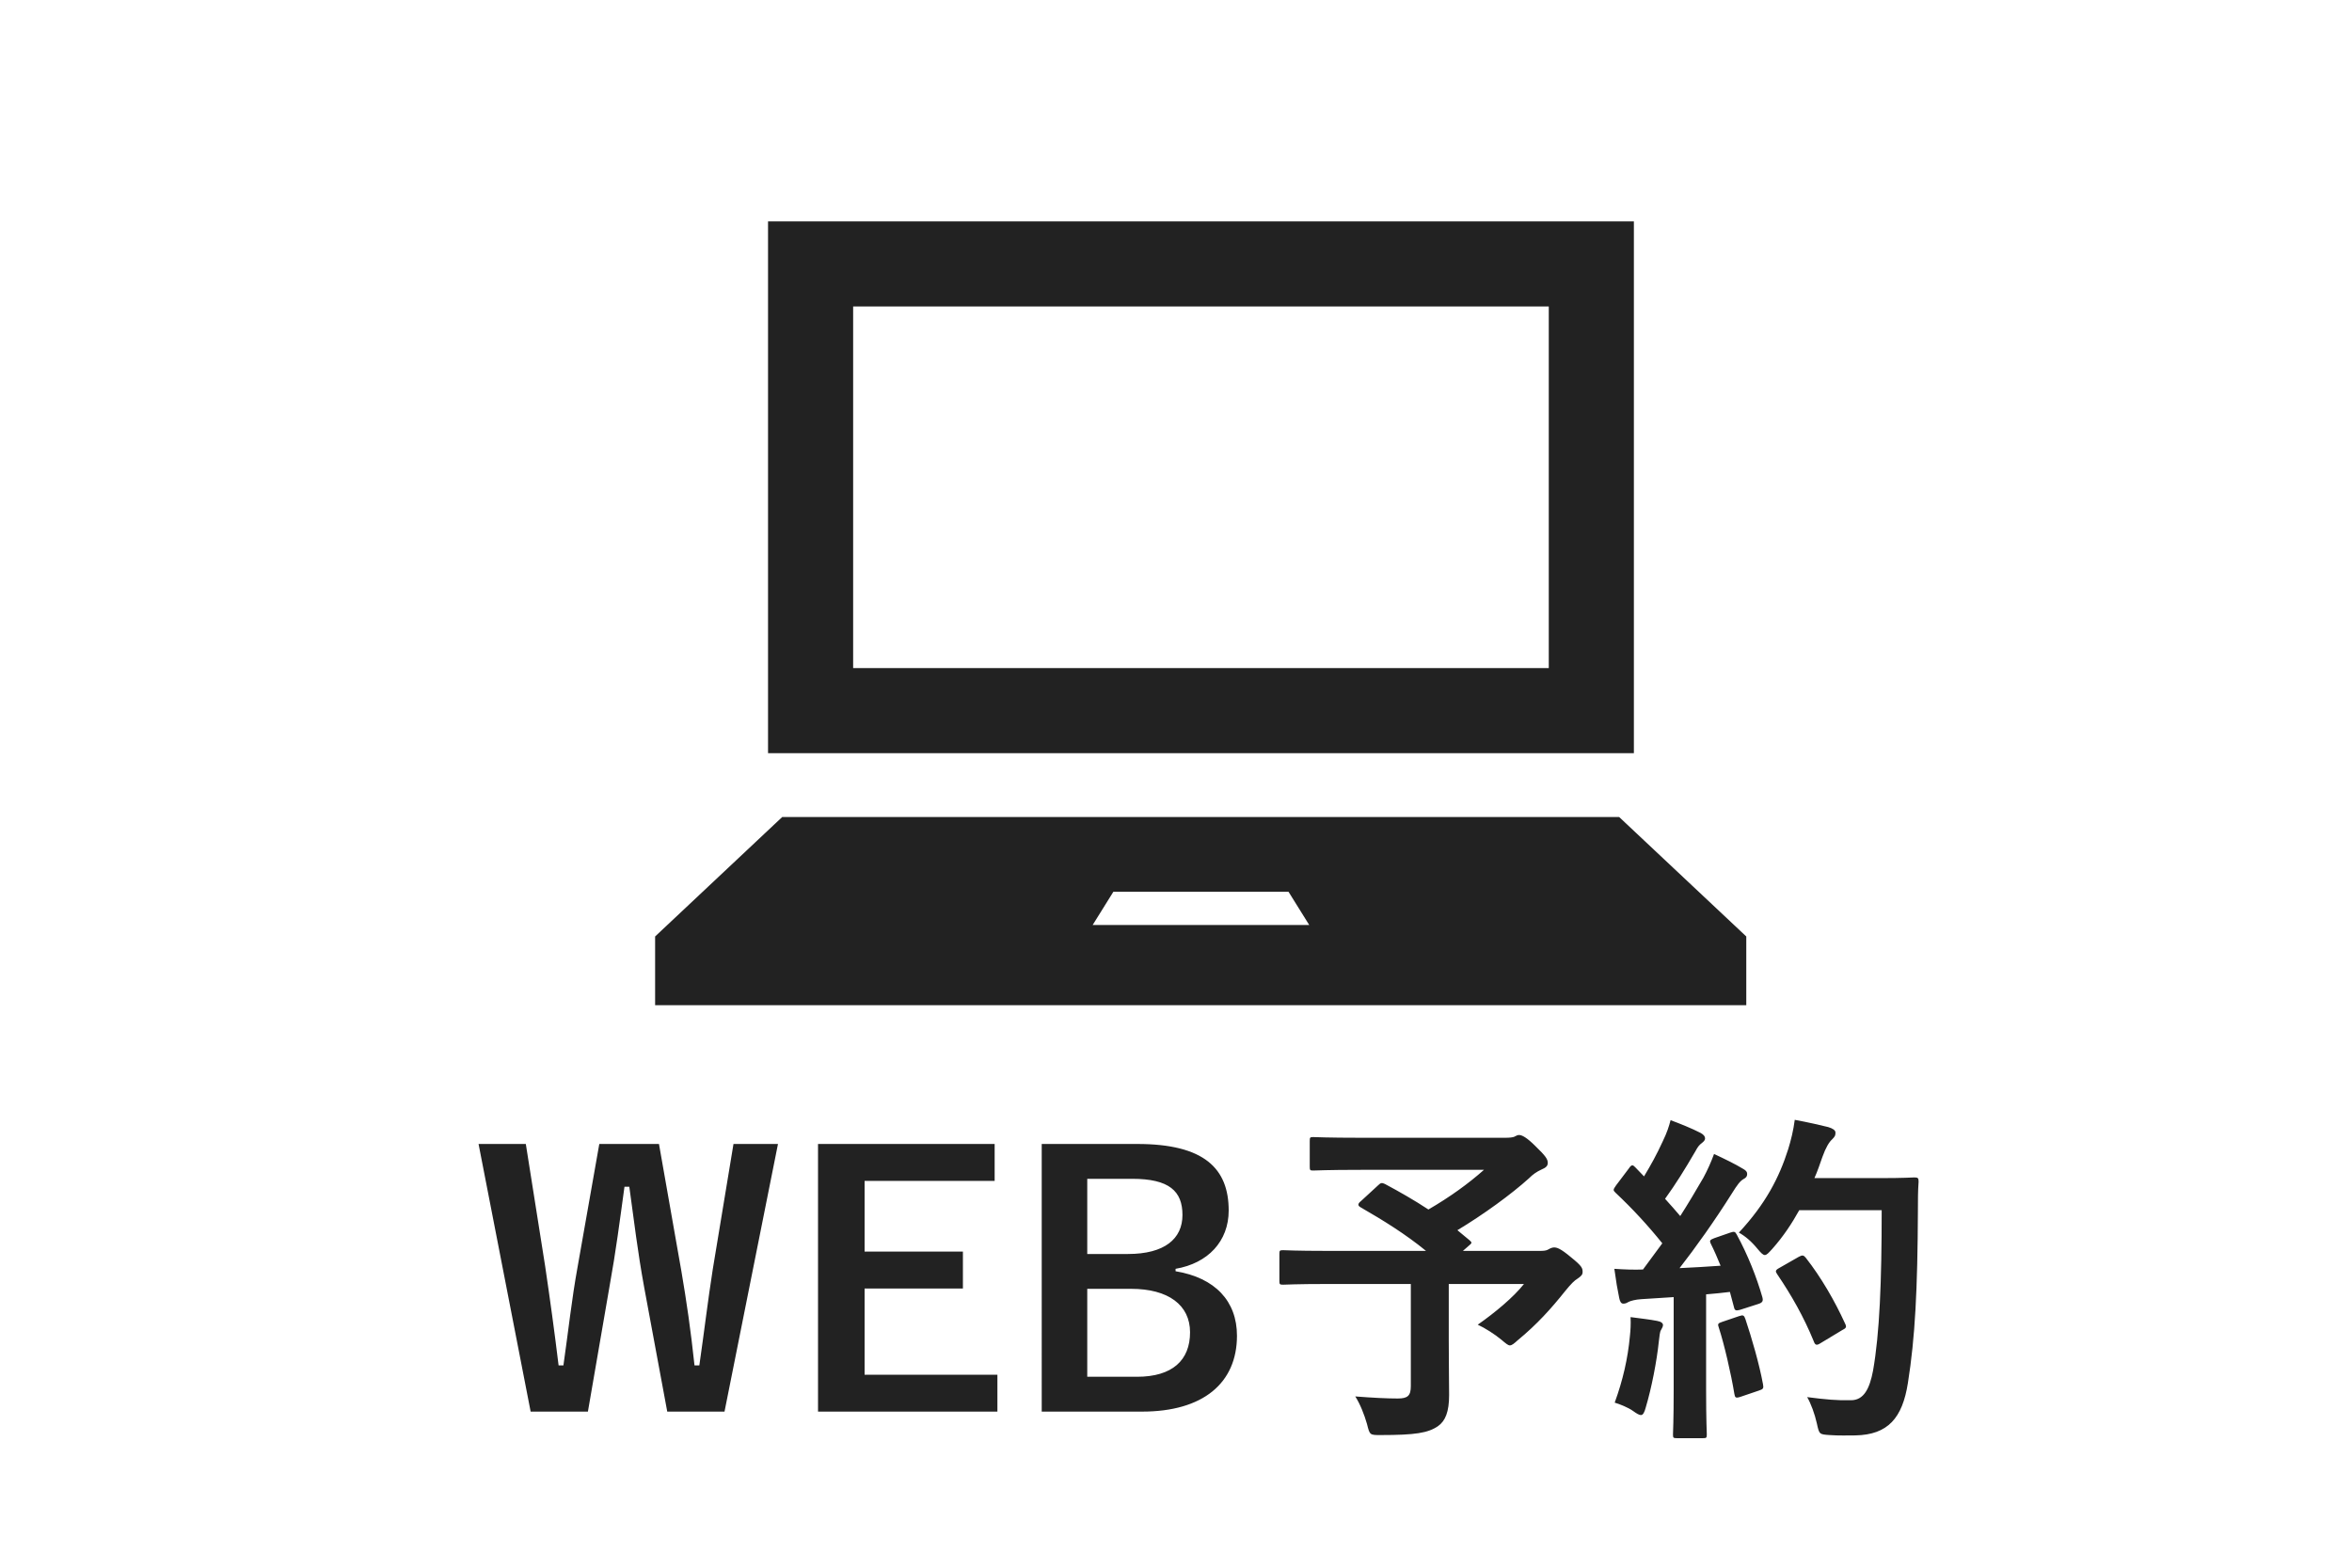
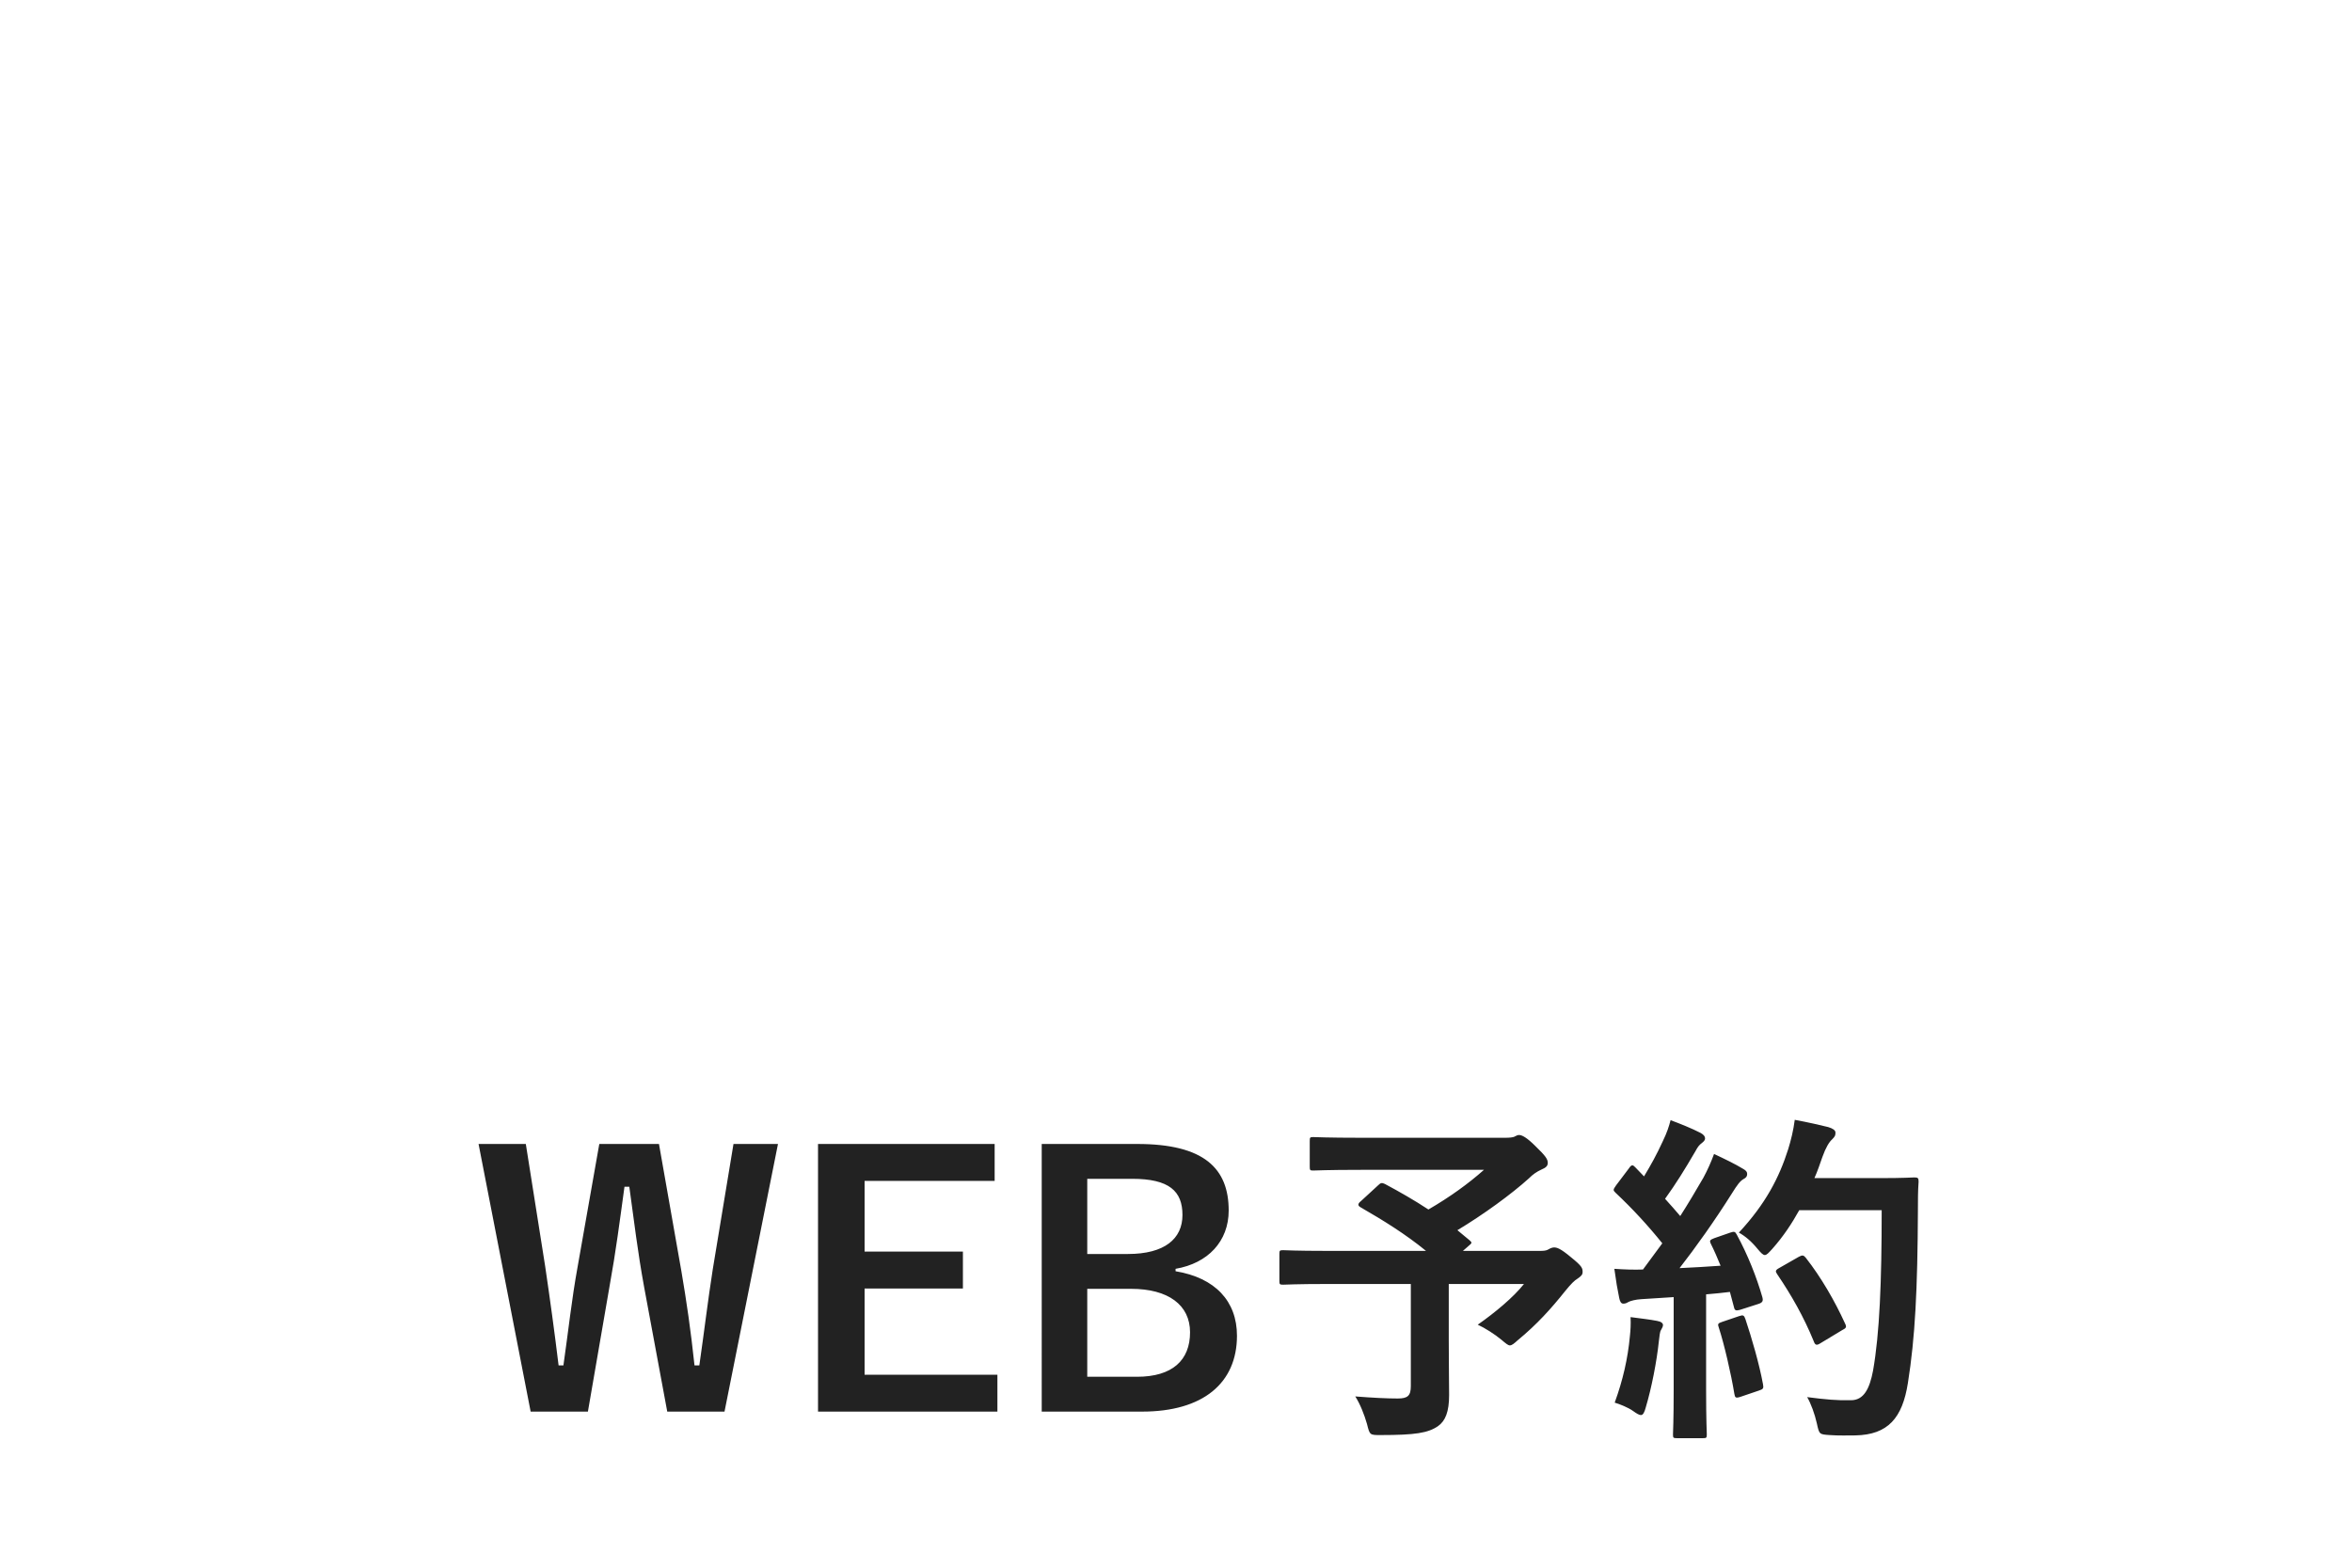
<svg xmlns="http://www.w3.org/2000/svg" fill="none" height="50" viewBox="0 0 75 50" width="75">
  <g fill="#222">
-     <path clip-rule="evenodd" d="m24.491 7.06h27.61v16.963h-27.61zm2.714 14.249h22.182v-11.535h-22.182zm-2.262 4.749h26.688l4.054 3.81v2.192h-34.795v-2.192zm10.56 2.384-.661 1.061h6.907l-.661-1.061z" fill-rule="evenodd" />
    <path d="m24.808 36.486-1.705 8.536h-1.826l-.737-3.971c-.209-1.144-.319-2.09-.473-3.201h-.154c-.154 1.122-.275 2.068-.473 3.157l-.693 4.015h-1.826l-1.661-8.536h1.507l.616 3.894c.154 1.045.297 2.079.429 3.168h.154c.154-1.067.264-2.112.451-3.135l.693-3.927h1.903l.715 4.059c.165.968.297 1.87.418 3.003h.154c.165-1.144.264-2.013.429-3.069l.66-3.993zm6.909 0v1.177h-4.147v2.255h3.135v1.177h-3.135v2.75h4.235v1.177h-5.72v-8.536zm1.501 0h3.047c2.134 0 2.915.781 2.915 2.123 0 .979-.66 1.683-1.694 1.859v.077c1.265.209 1.958.957 1.958 2.057 0 1.507-1.078 2.42-3.025 2.42h-3.201zm1.452 1.111v2.398h1.298c1.166 0 1.738-.484 1.738-1.243s-.418-1.155-1.606-1.155zm0 3.509v2.805h1.584c1.133 0 1.694-.528 1.694-1.419 0-.869-.693-1.386-1.881-1.386zm8.723-2.794.55-.506c.088-.088.121-.088.22-.044.473.253.935.517 1.386.814.682-.396 1.276-.825 1.771-1.265h-3.927c-1.078 0-1.452.022-1.518.022-.099 0-.11-.011-.11-.121v-.825c0-.11.011-.121.11-.121.066 0 .44.022 1.518.022h4.609c.143 0 .231-.011.286-.033.066-.033.099-.055.154-.055.088 0 .242.077.517.352.33.319.396.418.396.539 0 .099-.066.154-.198.209-.165.077-.275.154-.407.286-.561.506-1.452 1.155-2.277 1.65l.385.319c.088.077.088.088-.033.187l-.176.154h2.486c.143 0 .198-.022.253-.055s.121-.055.165-.055c.088 0 .198.022.55.319.341.275.363.341.363.462 0 .088-.044.132-.154.209-.11.066-.209.165-.407.407-.429.539-.891 1.056-1.507 1.562-.121.11-.187.165-.253.165-.055 0-.121-.055-.264-.176-.209-.176-.539-.385-.759-.484.55-.385 1.133-.869 1.474-1.298h-2.398v1.826c0 .803.011 1.309.011 1.716 0 .539-.121.825-.352.99-.319.22-.726.286-1.837.286-.341 0-.341 0-.429-.352-.088-.308-.22-.638-.374-.88.561.044 1.012.066 1.353.066.319 0 .418-.088.418-.396v-3.256h-2.684c-.979 0-1.32.022-1.386.022-.11 0-.121-.011-.121-.121v-.858c0-.11.011-.121.121-.121.066 0 .407.022 1.386.022h3.168c-.66-.539-1.353-.968-2.079-1.386-.055-.033-.077-.055-.077-.088s.022-.066.077-.11zm11.275 1.177.506-.176c.132-.044.154-.033.209.066.352.649.627 1.342.814 1.991.033.121.011.176-.132.22l-.583.187c-.121.033-.165.022-.187-.077l-.132-.495c-.253.033-.506.055-.759.077v3.025c0 1.012.022 1.386.022 1.441 0 .11-.011.121-.121.121h-.836c-.11 0-.121-.011-.121-.121 0-.066.022-.429.022-1.441v-2.937l-1.034.066c-.187.011-.341.055-.407.088-.055.033-.099.055-.165.055-.077 0-.11-.077-.132-.187-.055-.264-.099-.517-.154-.924.33.022.627.033.913.022l.616-.836c-.451-.561-.946-1.1-1.485-1.606-.044-.044-.066-.066-.066-.099s.033-.077.077-.143l.407-.539c.044-.066.077-.099.11-.099s.055.022.099.066l.275.286c.22-.363.407-.704.594-1.111.143-.297.198-.473.253-.682.297.11.682.264.957.407.099.055.143.11.143.176 0 .055-.044.099-.099.143-.088.066-.132.121-.209.264-.352.605-.627 1.045-.968 1.518.165.187.33.363.484.55.253-.396.495-.803.737-1.221.132-.242.253-.517.341-.759.33.154.671.319.924.473.099.055.132.099.132.165 0 .077-.033.121-.121.165-.11.066-.198.187-.363.451-.561.891-1.166 1.738-1.672 2.387.429-.022.88-.044 1.309-.077-.099-.242-.198-.473-.308-.693-.055-.11-.033-.132.11-.187zm5.335-.891h-2.629c-.231.418-.506.836-.858 1.232-.121.132-.176.198-.242.198-.055 0-.121-.066-.231-.198-.198-.242-.396-.407-.594-.517.858-.924 1.287-1.76 1.573-2.662.088-.286.165-.594.209-.935.418.077.847.176 1.067.231.143.044.231.099.231.176 0 .088-.011.121-.11.22-.088.077-.198.253-.308.561-.077.22-.154.451-.253.671h2.079c.792 0 1.045-.022 1.111-.022.11 0 .132.022.132.132-.022.308-.022.605-.022.913-.011 2.53-.088 4.059-.319 5.511-.176 1.122-.638 1.65-1.672 1.672-.231 0-.539.011-.825-.011-.33-.022-.33-.022-.407-.374-.066-.297-.187-.627-.308-.836.594.077.968.11 1.397.099.407 0 .594-.363.704-.946.209-1.188.275-2.827.275-5.115zm-3.256 1.837.616-.352c.121-.066.154-.044.22.033.484.616.924 1.375 1.254 2.101.055.11.033.143-.099.209l-.693.418c-.121.077-.165.055-.209-.066-.319-.781-.715-1.474-1.155-2.123-.077-.11-.077-.143.066-.22zm-5.258 4.301c.264-.726.418-1.408.484-2.112.022-.209.033-.374.022-.616.33.044.627.077.847.121.132.022.187.077.187.132s-.033.099-.066.165c-.033.044-.044.176-.066.352-.066.638-.231 1.485-.418 2.112-.044.165-.088.242-.154.242-.055 0-.132-.044-.253-.132-.154-.11-.429-.22-.583-.264zm3.421-2.574.55-.187c.132-.044.154-.022.198.099.198.594.44 1.419.561 2.079.022.121.011.154-.132.198l-.583.198c-.165.055-.176.022-.198-.088-.11-.671-.33-1.606-.495-2.112-.044-.121-.033-.143.099-.187z" />
  </g>
</svg>